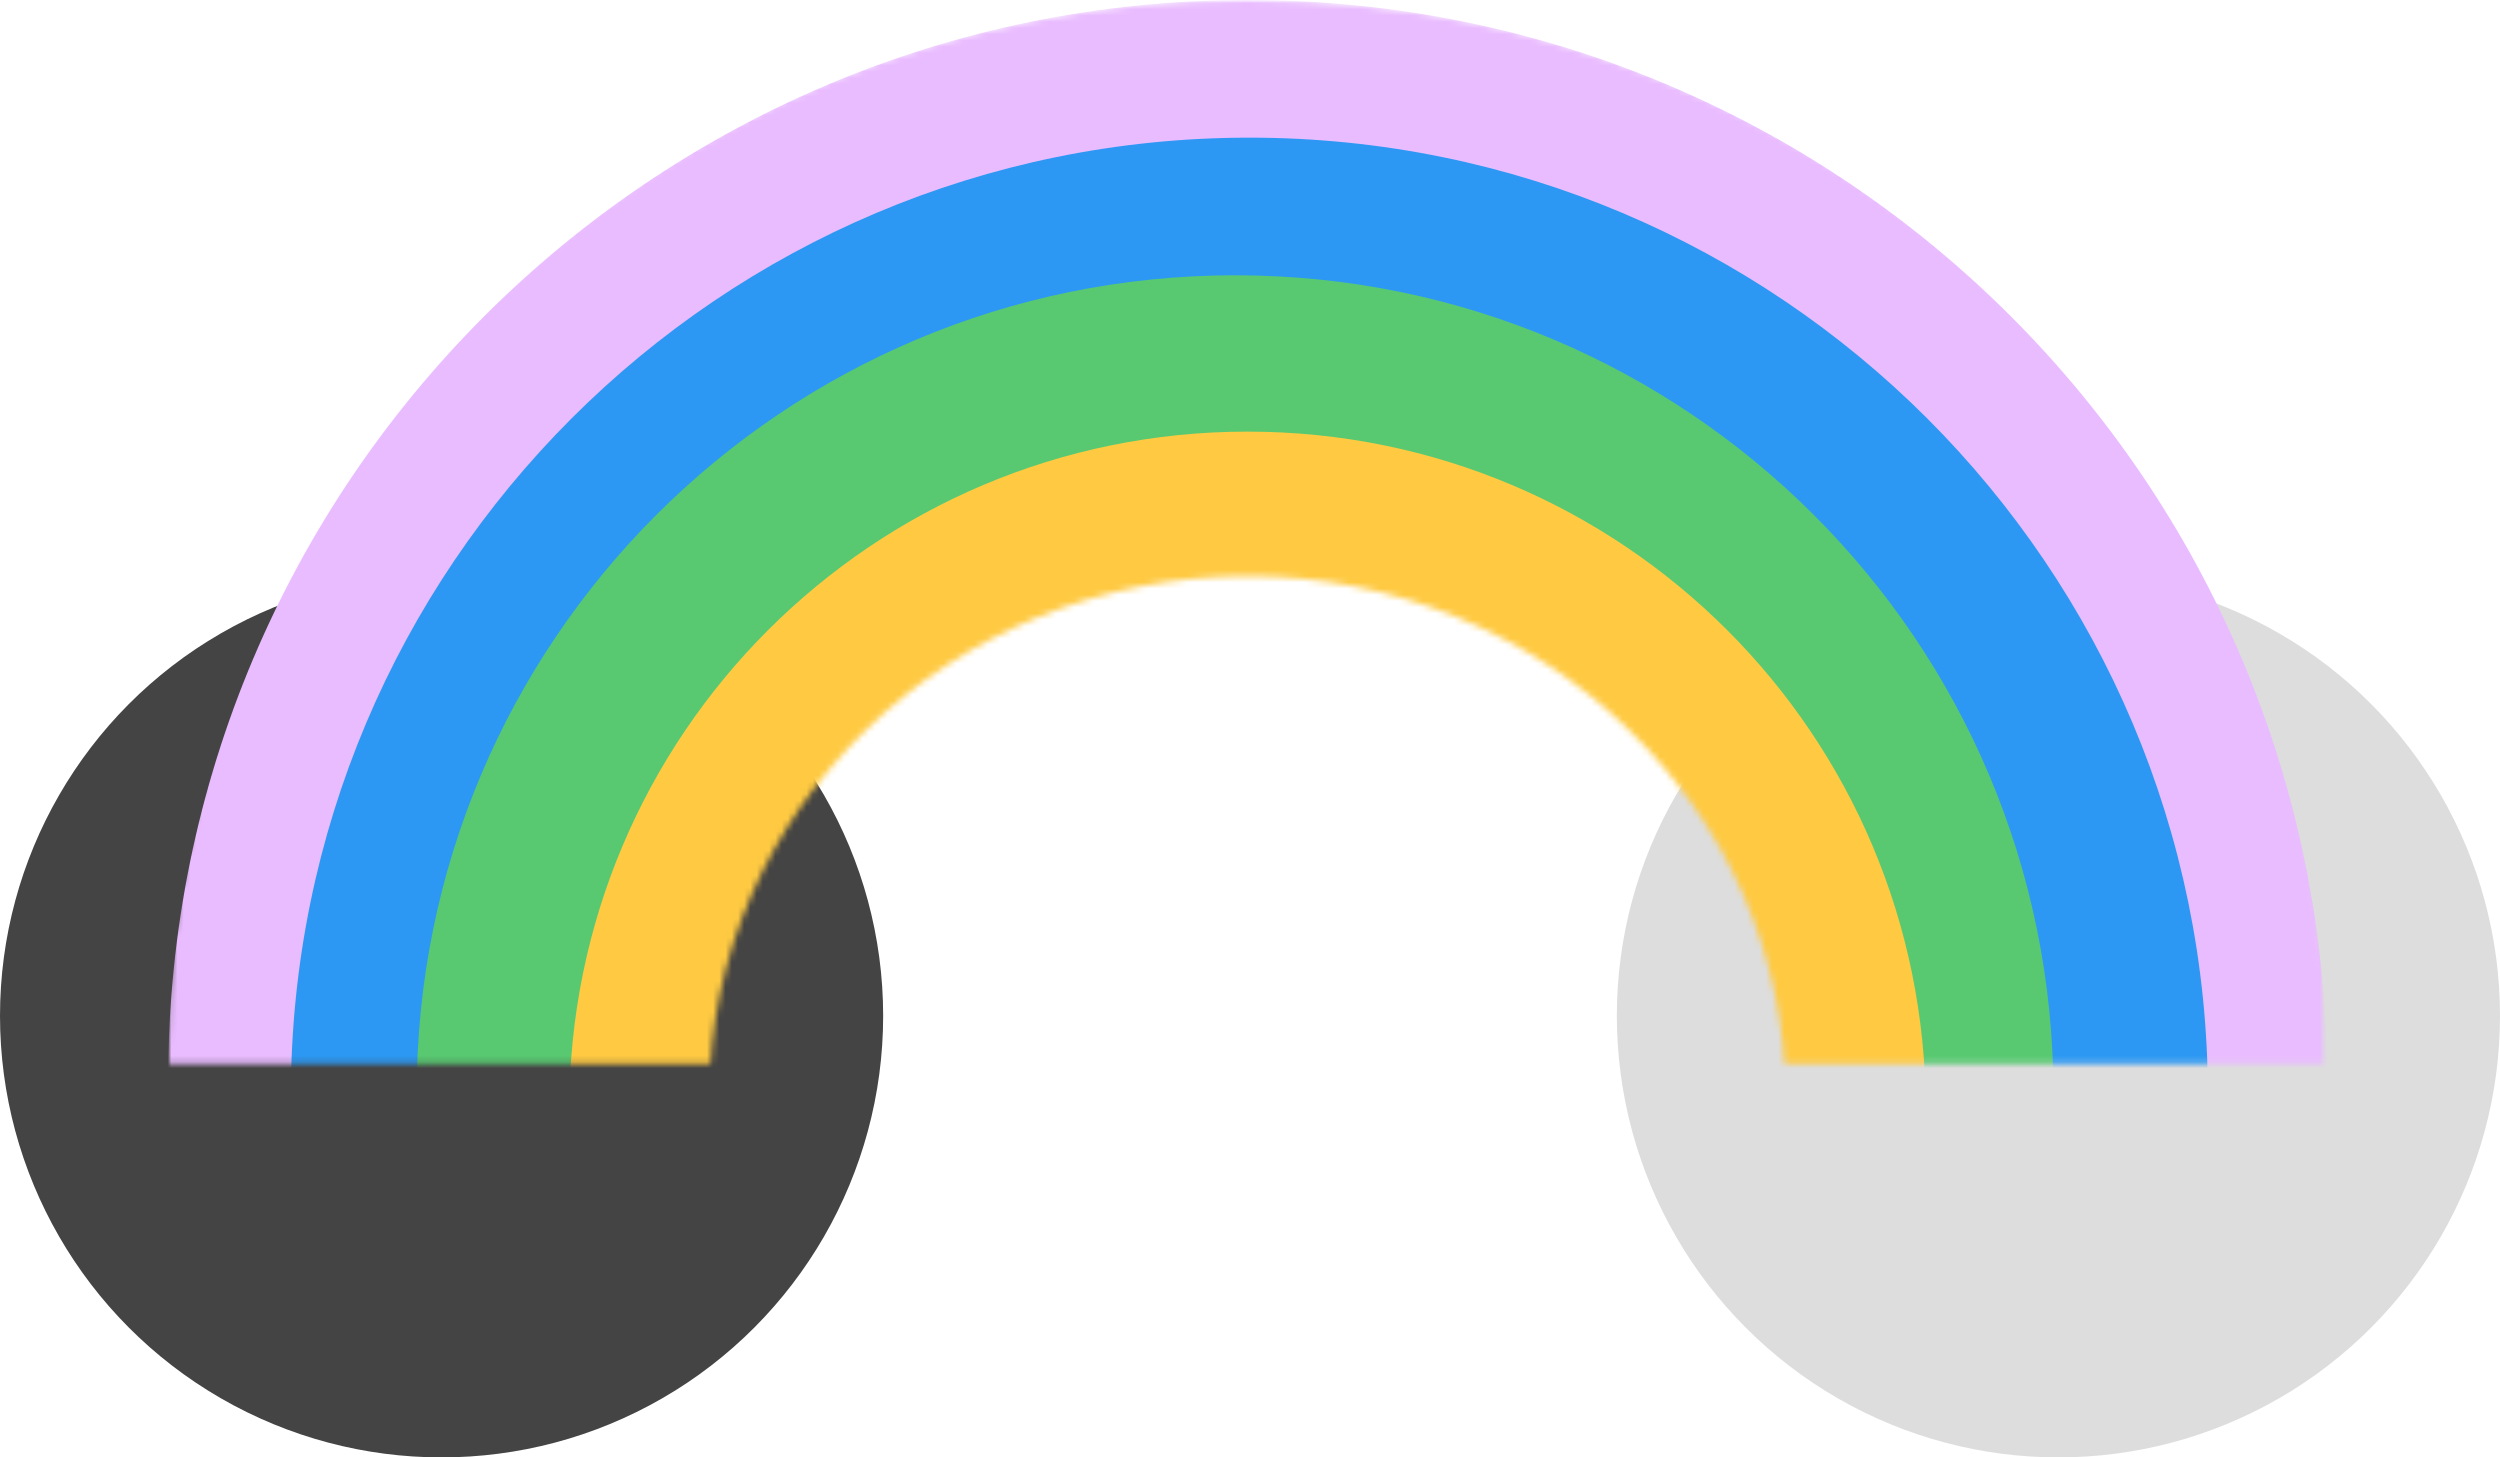
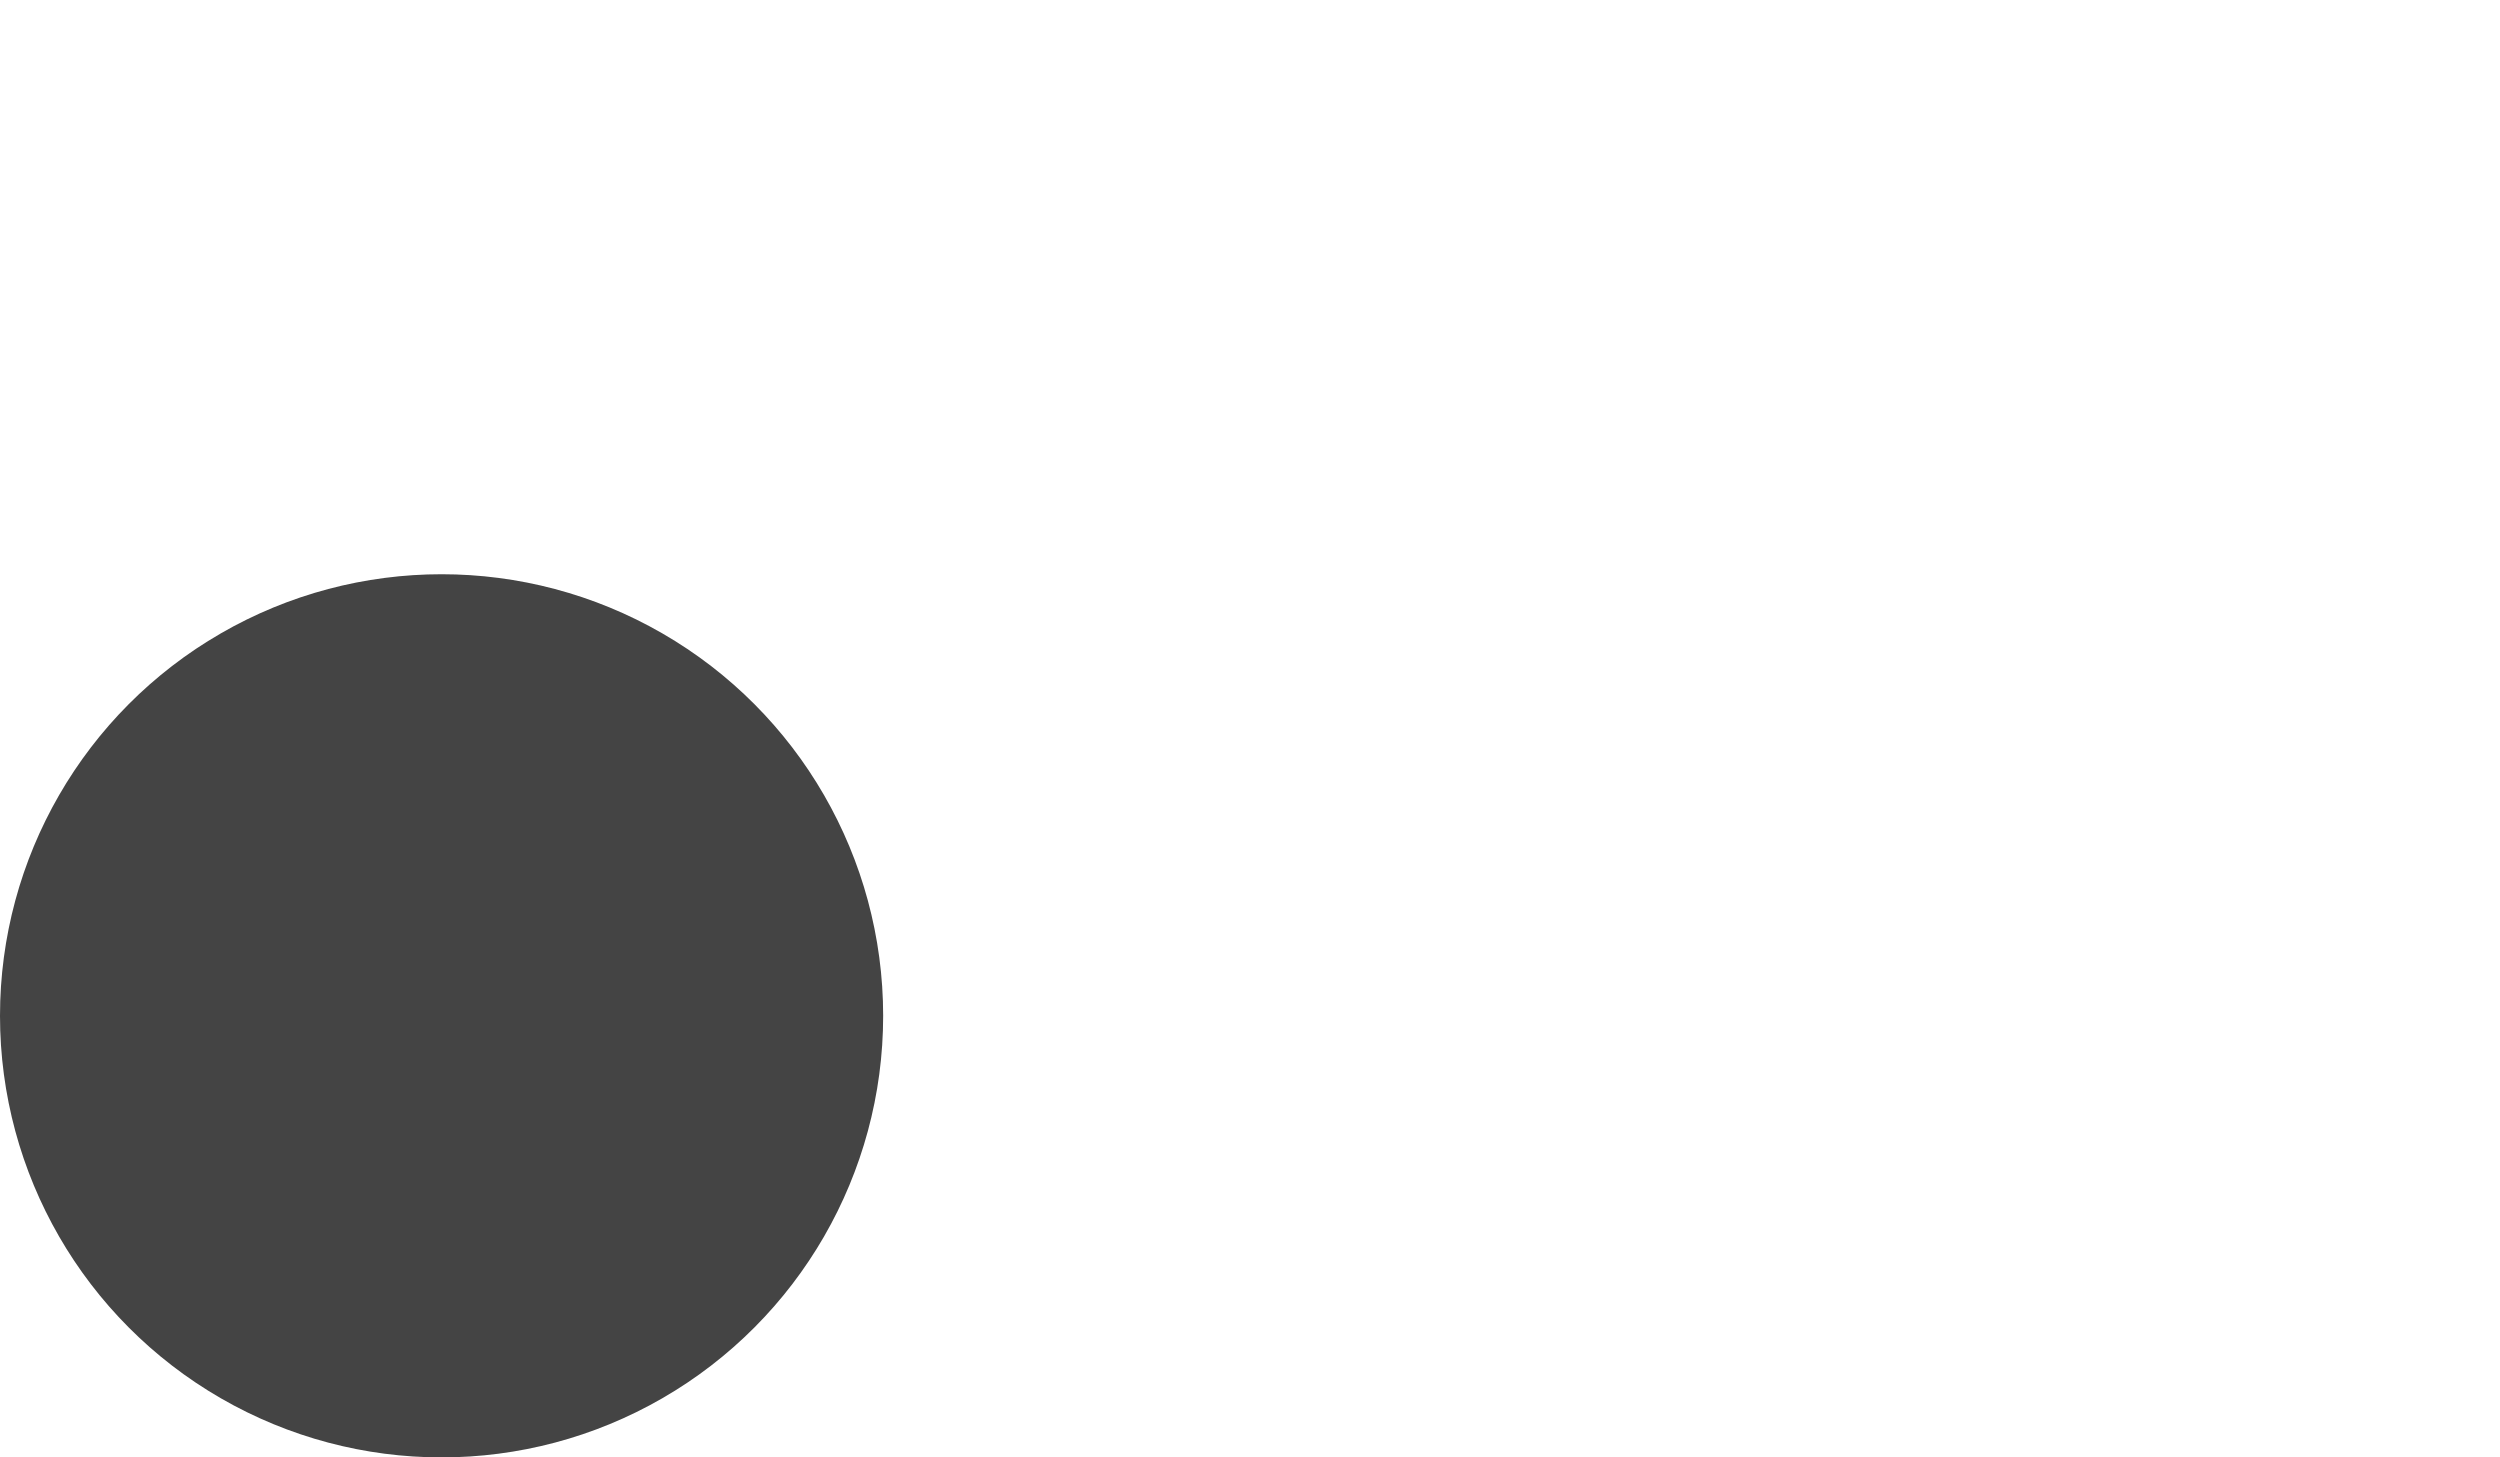
<svg xmlns="http://www.w3.org/2000/svg" version="1.1" id="Layer_1" x="0px" y="0px" viewBox="-58 305.5 401.4 234" enable-background="new -58 305.5 401.4 234" xml:space="preserve">
  <circle fill="#444444" cx="12.9" cy="468.6" r="70.9" />
-   <circle fill="#DDDDDD" cx="272.5" cy="468.6" r="70.9" />
  <defs>
    <filter id="Adobe_OpacityMaskFilter" filterUnits="userSpaceOnUse" x="-31" y="305.5" width="346.6" height="620.5">
      <feColorMatrix type="matrix" values="1 0 0 0 0  0 1 0 0 0  0 0 1 0 0  0 0 0 1 0" />
    </filter>
  </defs>
  <mask maskUnits="userSpaceOnUse" x="-31" y="305.5" width="346.6" height="620.5" id="mask0_1455_365">
    <rect x="-32.1" y="302.9" fill="#C4C4C4" filter="url(#Adobe_OpacityMaskFilter)" width="348.7" height="173.4" />
  </mask>
  <g mask="url(#mask0_1455_365)">
    <defs>
      <filter id="Adobe_OpacityMaskFilter_1_" filterUnits="userSpaceOnUse" x="-31" y="305.5" width="346.6" height="620.5">
        <feColorMatrix type="matrix" values="1 0 0 0 0  0 1 0 0 0  0 0 1 0 0  0 0 0 1 0" />
      </filter>
    </defs>
    <mask maskUnits="userSpaceOnUse" x="-31" y="305.5" width="346.6" height="620.5" id="mask1_1455_365">
-       <path fill="#E9BCFF" filter="url(#Adobe_OpacityMaskFilter_1_)" d="M142.3,305.5C46.6,305.5-31,380.8-31,473.7v311.2h86.9V481.8    c0-46.3,38.7-83.8,86.4-83.8c47.7,0,86.4,37.5,86.4,83.8v303.2h86.9V473.7C315.6,380.8,238,305.5,142.3,305.5z" />
-     </mask>
+       </mask>
    <g mask="url(#mask1_1455_365)">
      <path fill="#E9BCFF" d="M-31,478.8c0-95.7,77.6-173.3,173.3-173.3s173.3,77.6,173.3,173.3v306.1H-31V478.8z" />
-       <path fill="#2C98F3" d="M-11.3,481.5c0-85,68.9-153.9,153.9-153.9s153.9,68.9,153.9,153.9v334.1H-11.3V481.5z" />
      <path fill="#58C971" d="M8.9,481.1c0-72.6,58.8-131.4,131.4-131.4s131.4,58.8,131.4,131.4v383.7H8.9V481.1z" />
-       <path fill="#FFCA42" d="M33.4,483.7c0-60.1,48.7-108.9,108.9-108.9s108.9,48.7,108.9,108.9v442.4H33.4V483.7z" />
    </g>
  </g>
</svg>